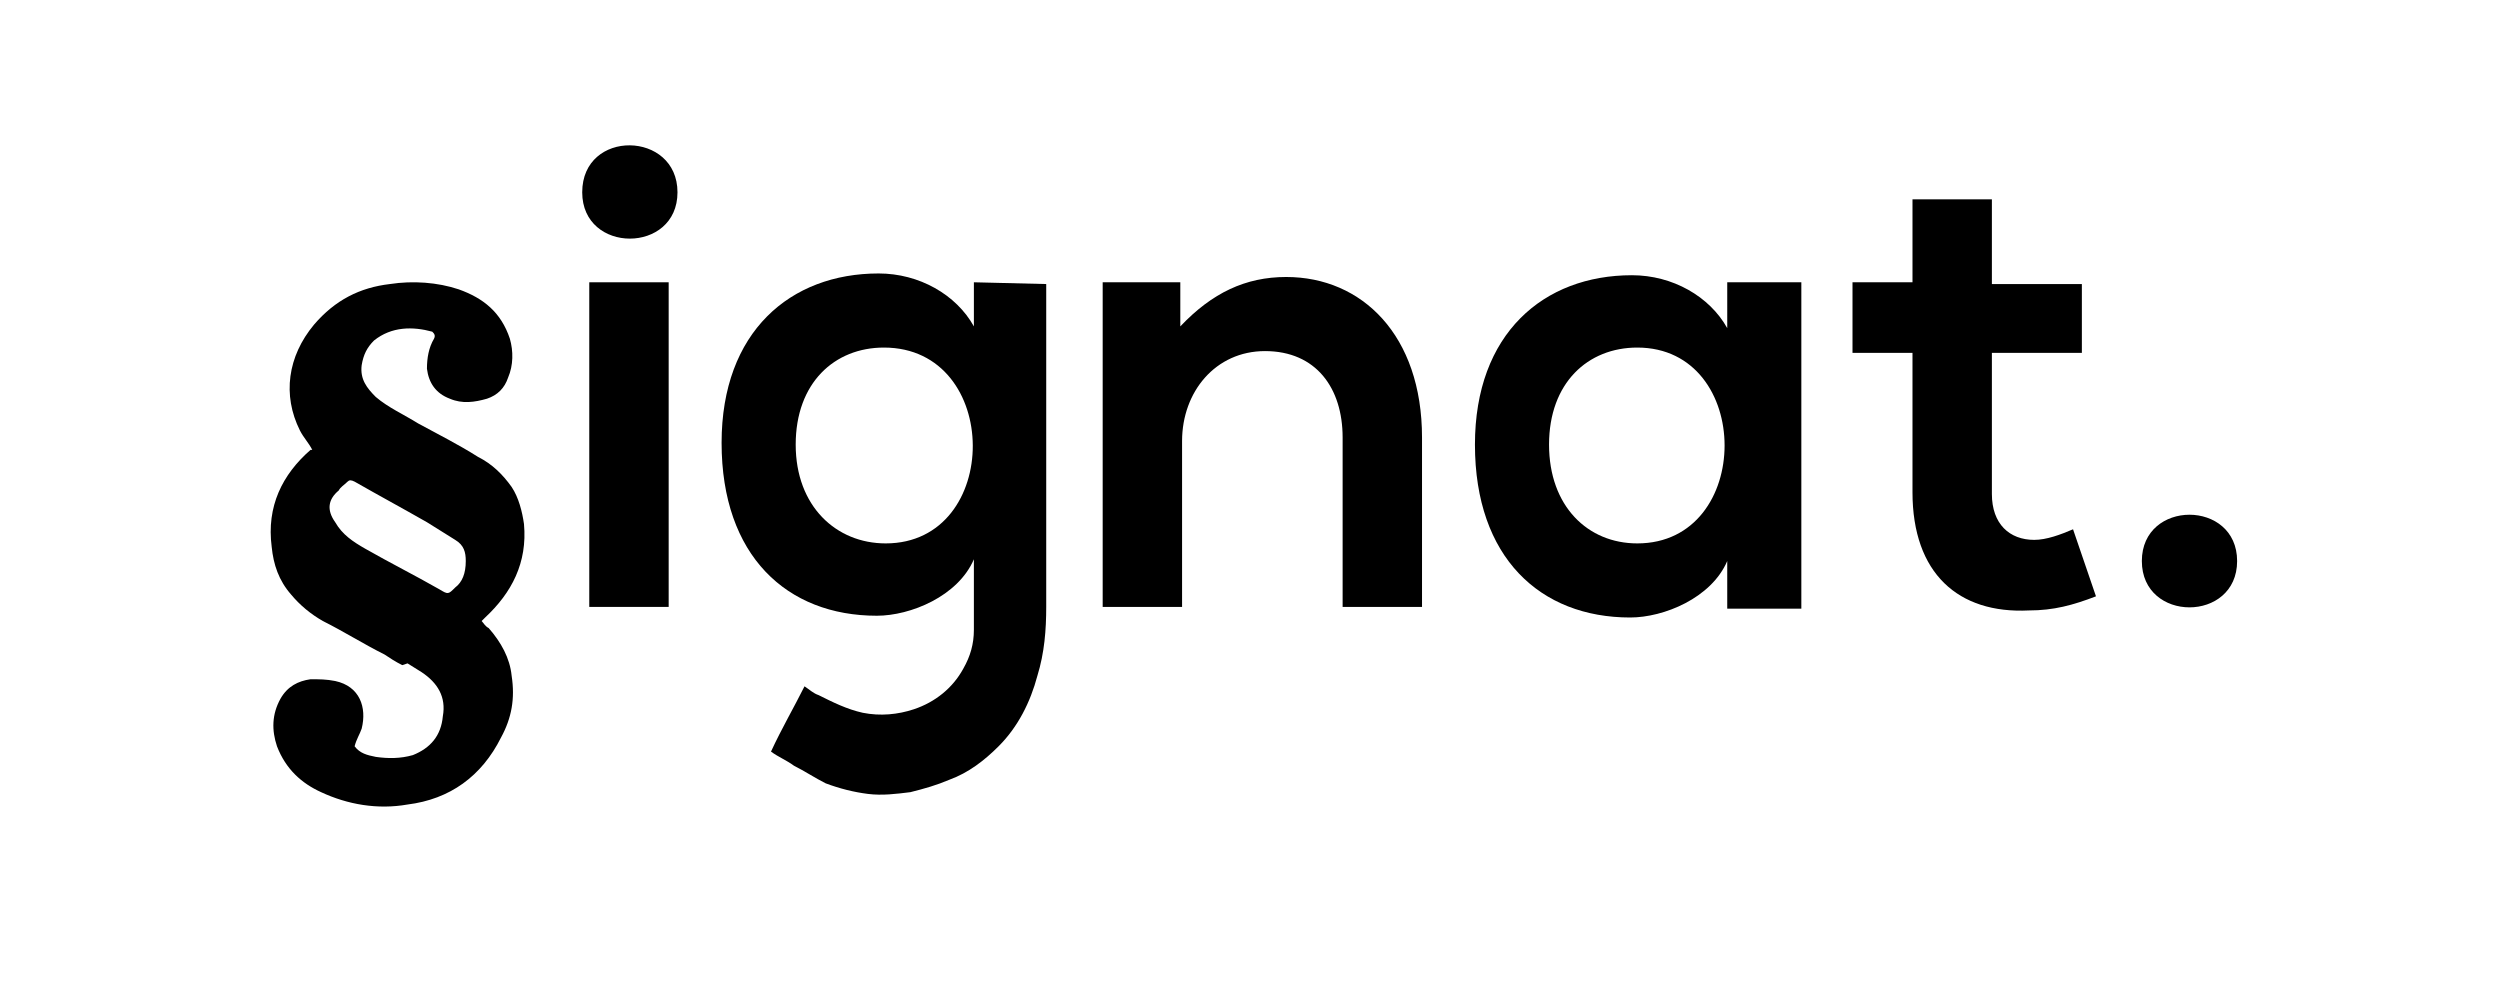
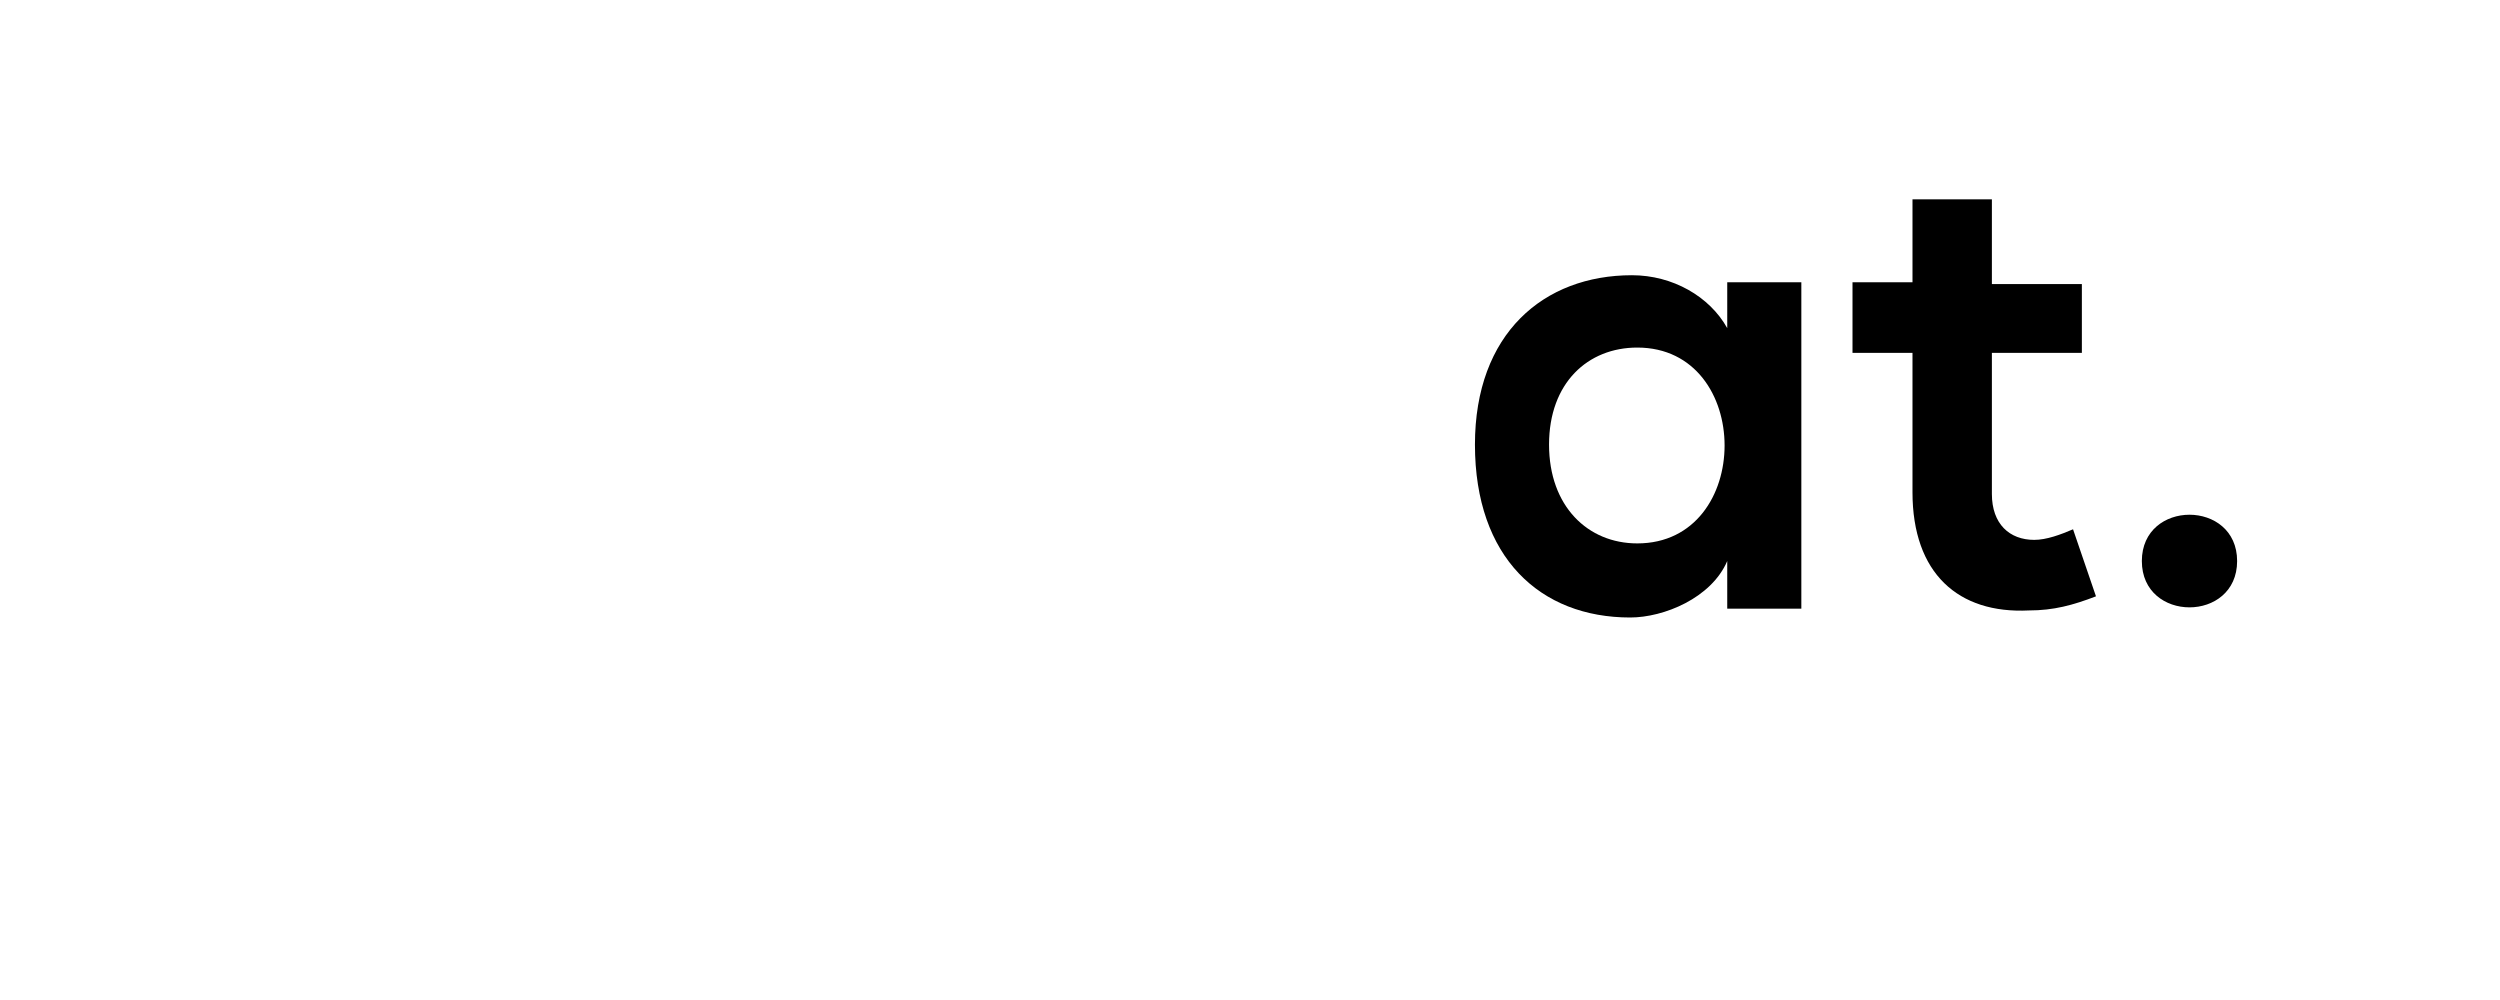
<svg xmlns="http://www.w3.org/2000/svg" version="1.1" id="Lager_1" x="0px" y="0px" viewBox="0 0 141.7 56.7" style="enable-background:new 0 0 141.7 56.7;" xml:space="preserve">
  <path d="M126.8,31.8c0,3.5-5.4,3.5-5.4,0S126.8,28.3,126.8,31.8z" />
  <g>
-     <path d="M22.8,37.7c-0.4-0.2-0.7-0.4-1-0.6c-1.2-0.6-2.3-1.3-3.5-1.9c-0.7-0.4-1.3-0.9-1.8-1.5c-0.7-0.8-1-1.7-1.1-2.7   c-0.3-2.3,0.6-4.1,2.2-5.5h0.1c-0.2-0.4-0.5-0.7-0.7-1.1c-1-2-0.7-4.2,0.8-6c1.2-1.4,2.6-2.1,4.3-2.3c1.3-0.2,2.7-0.1,3.9,0.3   c1.4,0.5,2.4,1.3,2.9,2.8c0.2,0.7,0.2,1.5-0.1,2.2c-0.2,0.6-0.6,1-1.2,1.2c-0.7,0.2-1.4,0.3-2.1,0c-0.8-0.3-1.2-0.9-1.3-1.7   c0-0.6,0.1-1.2,0.4-1.7c0.1-0.2,0-0.3-0.1-0.4c-1.1-0.3-2.3-0.3-3.3,0.5c-0.4,0.4-0.6,0.8-0.7,1.4c-0.1,0.8,0.3,1.3,0.8,1.8   c0.7,0.6,1.6,1,2.4,1.5c1.1,0.6,2.3,1.2,3.4,1.9c0.8,0.4,1.4,1,1.9,1.7c0.4,0.6,0.6,1.4,0.7,2.1c0.2,2.2-0.7,3.9-2.2,5.3l-0.1,0.1   c0,0,0,0-0.1,0.1c0.1,0.1,0.2,0.3,0.4,0.4c0.7,0.8,1.2,1.7,1.3,2.7c0.2,1.3,0,2.4-0.6,3.5c-1.1,2.2-2.9,3.5-5.3,3.8   c-1.7,0.3-3.4,0-4.9-0.7c-1.1-0.5-2-1.3-2.5-2.6c-0.3-0.9-0.3-1.8,0.2-2.7c0.4-0.7,1-1,1.7-1.1c0.5,0,0.9,0,1.4,0.1   c1.4,0.3,1.8,1.5,1.5,2.7c-0.1,0.3-0.3,0.6-0.4,1c0.3,0.4,0.7,0.5,1.2,0.6c0.7,0.1,1.4,0.1,2.1-0.1c1-0.4,1.6-1.1,1.7-2.2   c0.2-1.1-0.3-1.9-1.2-2.5c-0.3-0.2-0.5-0.3-0.8-0.5 M26.4,31.8c0-0.5-0.1-0.9-0.6-1.2c-0.5-0.3-1.1-0.7-1.6-1   c-1.4-0.8-2.7-1.5-4.1-2.3c-0.2-0.1-0.3-0.1-0.4,0c-0.2,0.2-0.4,0.3-0.5,0.5c-0.6,0.5-0.7,1.1-0.2,1.8c0.4,0.7,1,1.1,1.7,1.5   c1.4,0.8,2.8,1.5,4.2,2.3c0.5,0.3,0.5,0.3,0.9-0.1C26.2,33,26.4,32.5,26.4,31.8z" />
-   </g>
-   <rect x="33.4" y="16" width="4.5" height="18.4" />
-   <path d="M33,10.9c0,3.5,5.4,3.5,5.4,0S33,7.3,33,10.9z" />
-   <path d="M72.9,15.7c-2.3,0-4.2,0.9-6,2.8V16h-4.4v18.4H67V25c0-2.8,1.9-5.1,4.7-5.1c2.9,0,4.4,2.1,4.4,4.9v9.6h4.5v-9.6  C80.6,19,77.2,15.7,72.9,15.7z" />
+     </g>
  <path d="M97.9,18.6c-1-1.8-3.1-3-5.4-3c-5,0-8.9,3.3-8.9,9.6c0,6.4,3.7,9.8,8.8,9.8c1.9,0,4.6-1.1,5.5-3.2v2.7h4.2V16h-4.2V18.6z   M92.8,30.8c-2.8,0-5-2.1-5-5.6s2.2-5.5,5-5.5C99.4,19.7,99.4,30.8,92.8,30.8z" />
  <path d="M117.5,30c-0.7,0.3-1.5,0.6-2.2,0.6c-1.4,0-2.4-0.9-2.4-2.6v-8h5.1v-3.9h-5.1v-4.8h-4.5V16H105v4h3.4v7.9  c0,4.6,2.6,6.9,6.6,6.7c1.4,0,2.5-0.3,3.8-0.8L117.5,30z" />
  <g>
-     <path d="M55.2,16v2.5c-1-1.8-3.1-3-5.4-3c-5,0-8.9,3.3-8.9,9.6c0,6.4,3.7,9.8,8.8,9.8c1.9,0,4.6-1.1,5.5-3.2c0,0,0,2.9,0,4   c0,0.8-0.2,1.5-0.6,2.2C54,39,53,39.8,51.8,40.2c-0.9,0.3-1.9,0.4-2.9,0.2c-0.9-0.2-1.7-0.6-2.5-1c-0.3-0.1-0.5-0.3-0.8-0.5   c-0.6,1.2-1.3,2.4-1.9,3.7c0.4,0.3,0.9,0.5,1.3,0.8c0.6,0.3,1.2,0.7,1.8,1c0.8,0.3,1.6,0.5,2.4,0.6c0.8,0.1,1.6,0,2.4-0.1   c0.8-0.2,1.5-0.4,2.2-0.7c1.1-0.4,2-1.1,2.8-1.9c1.1-1.1,1.8-2.5,2.2-4c0.4-1.3,0.5-2.6,0.5-3.9c0-0.1,0-18.3,0-18.3L55.2,16   L55.2,16z M50.2,30.8L50.2,30.8L50.2,30.8c-2.8,0-5.1-2.1-5.1-5.6s2.2-5.5,5-5.5l0,0l0,0C56.8,19.7,56.8,30.8,50.2,30.8z" />
-   </g>
+     </g>
</svg>